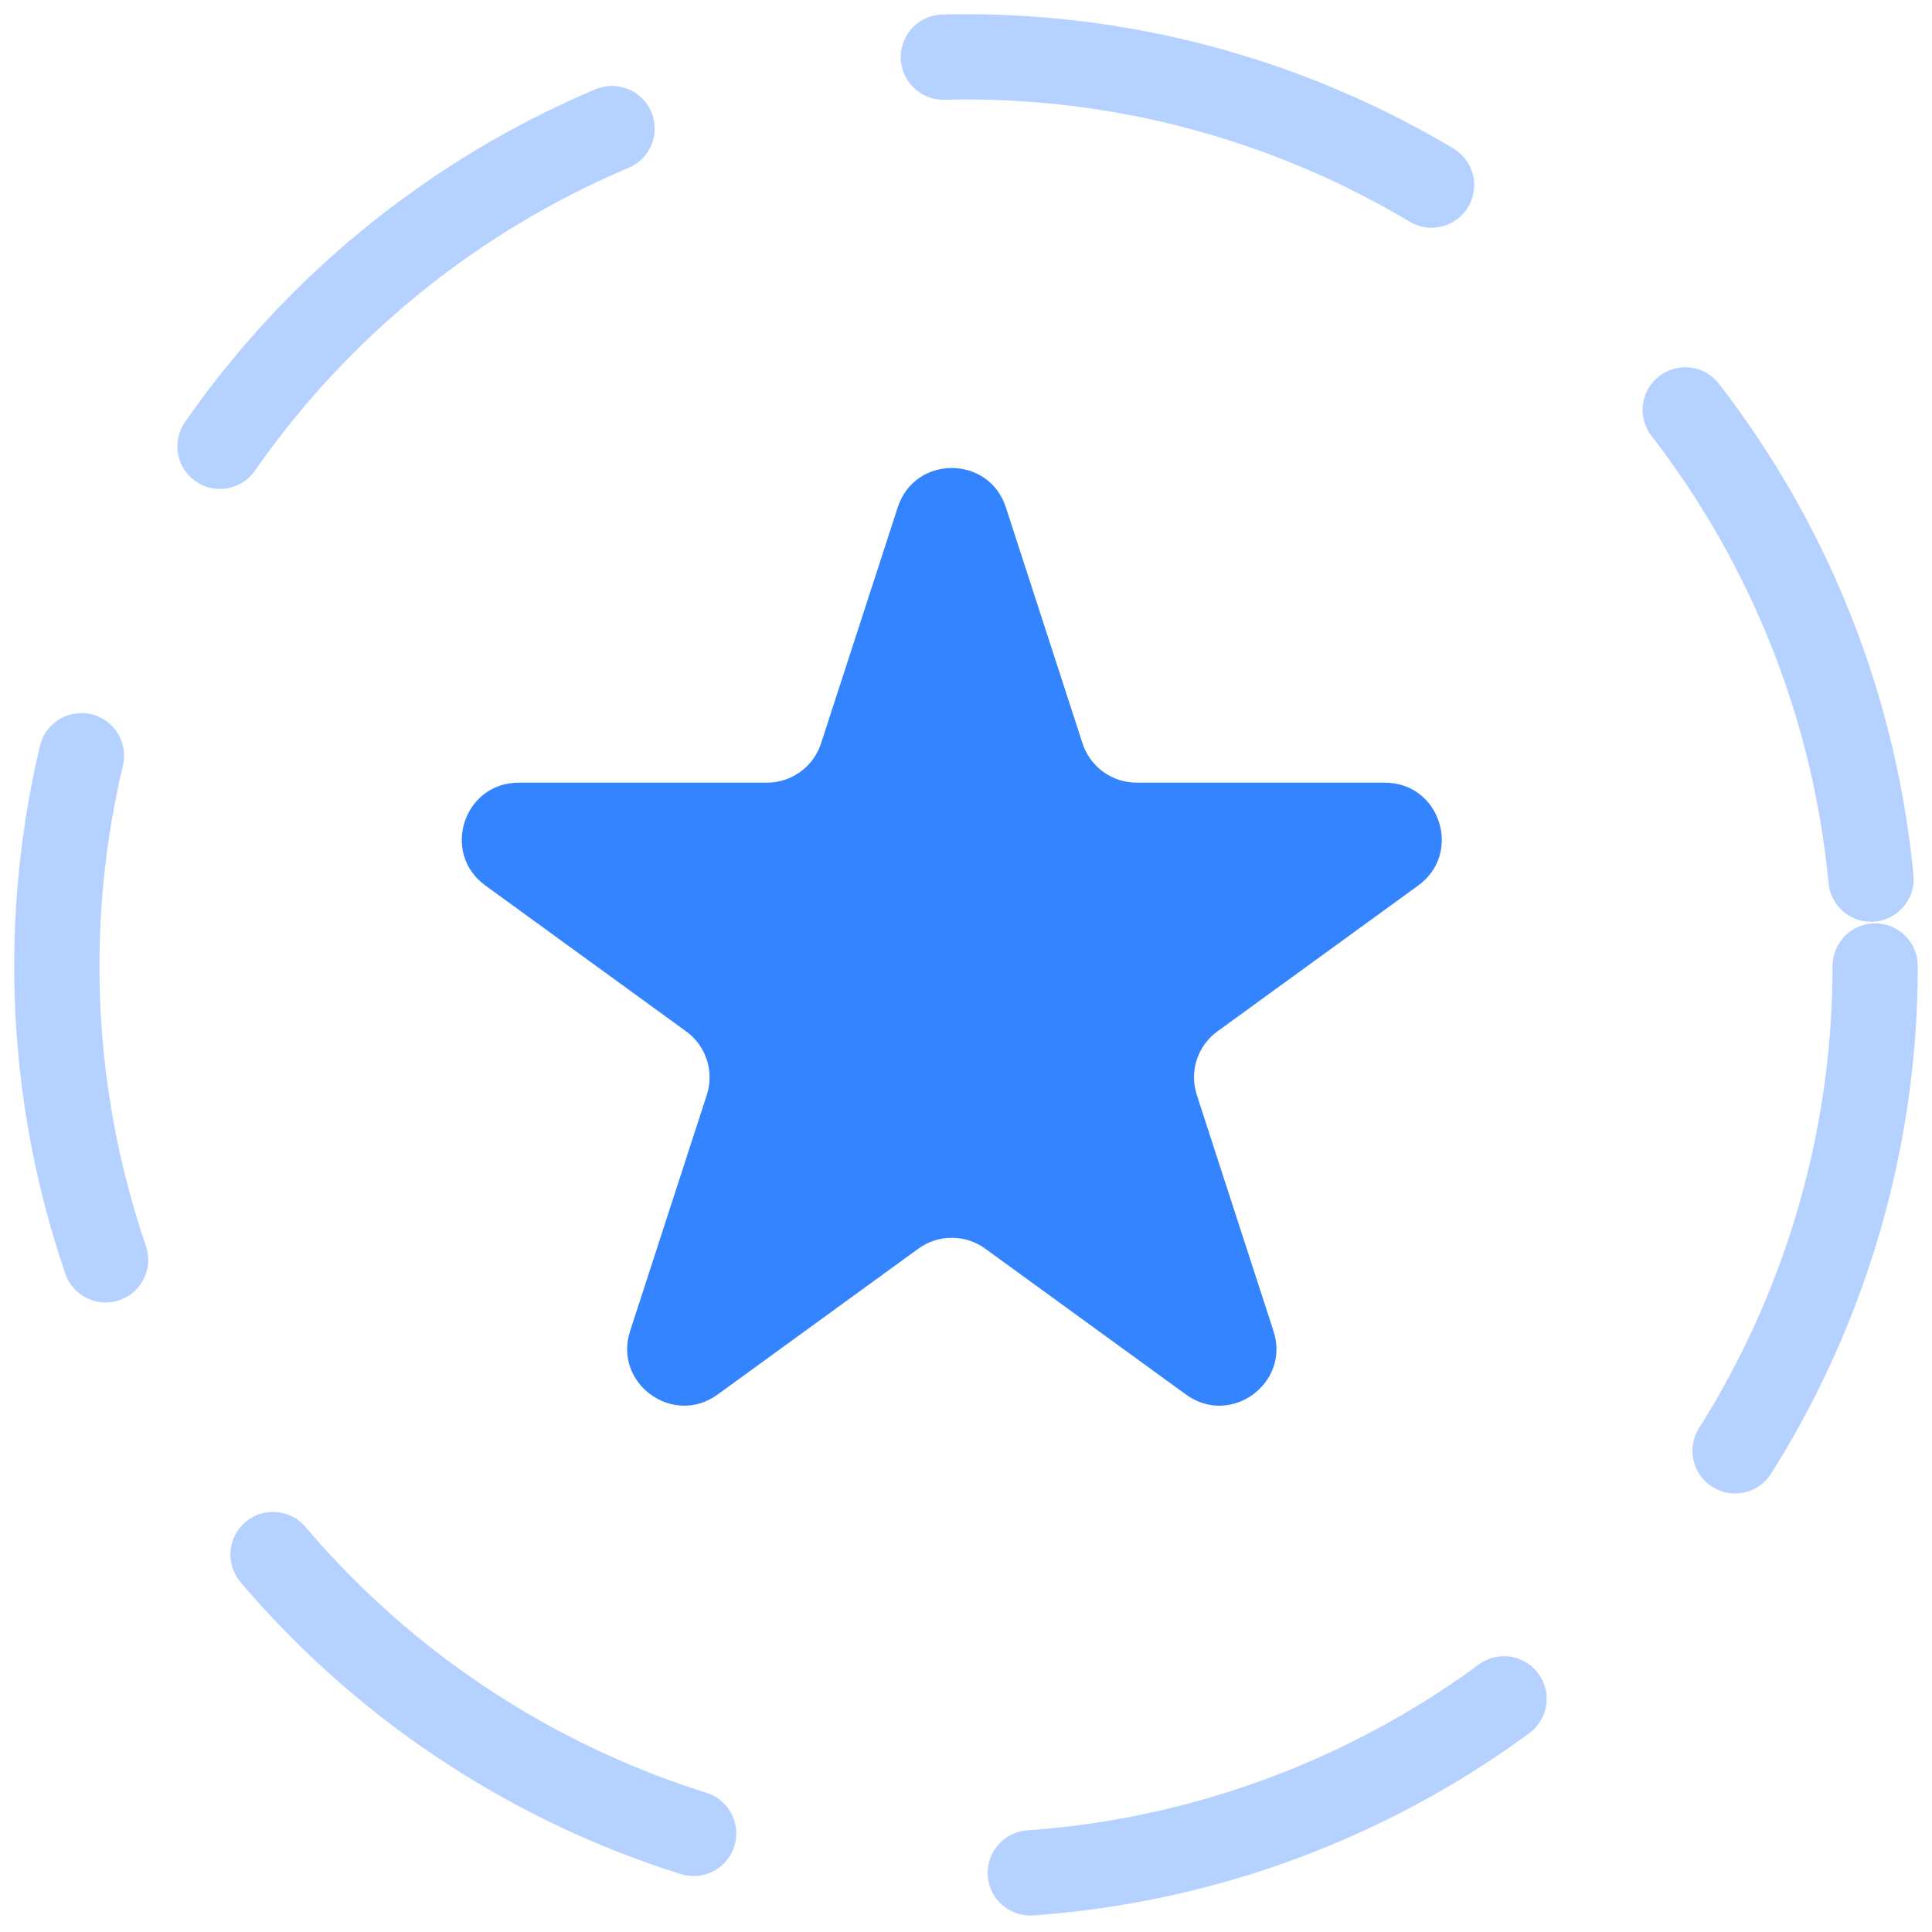
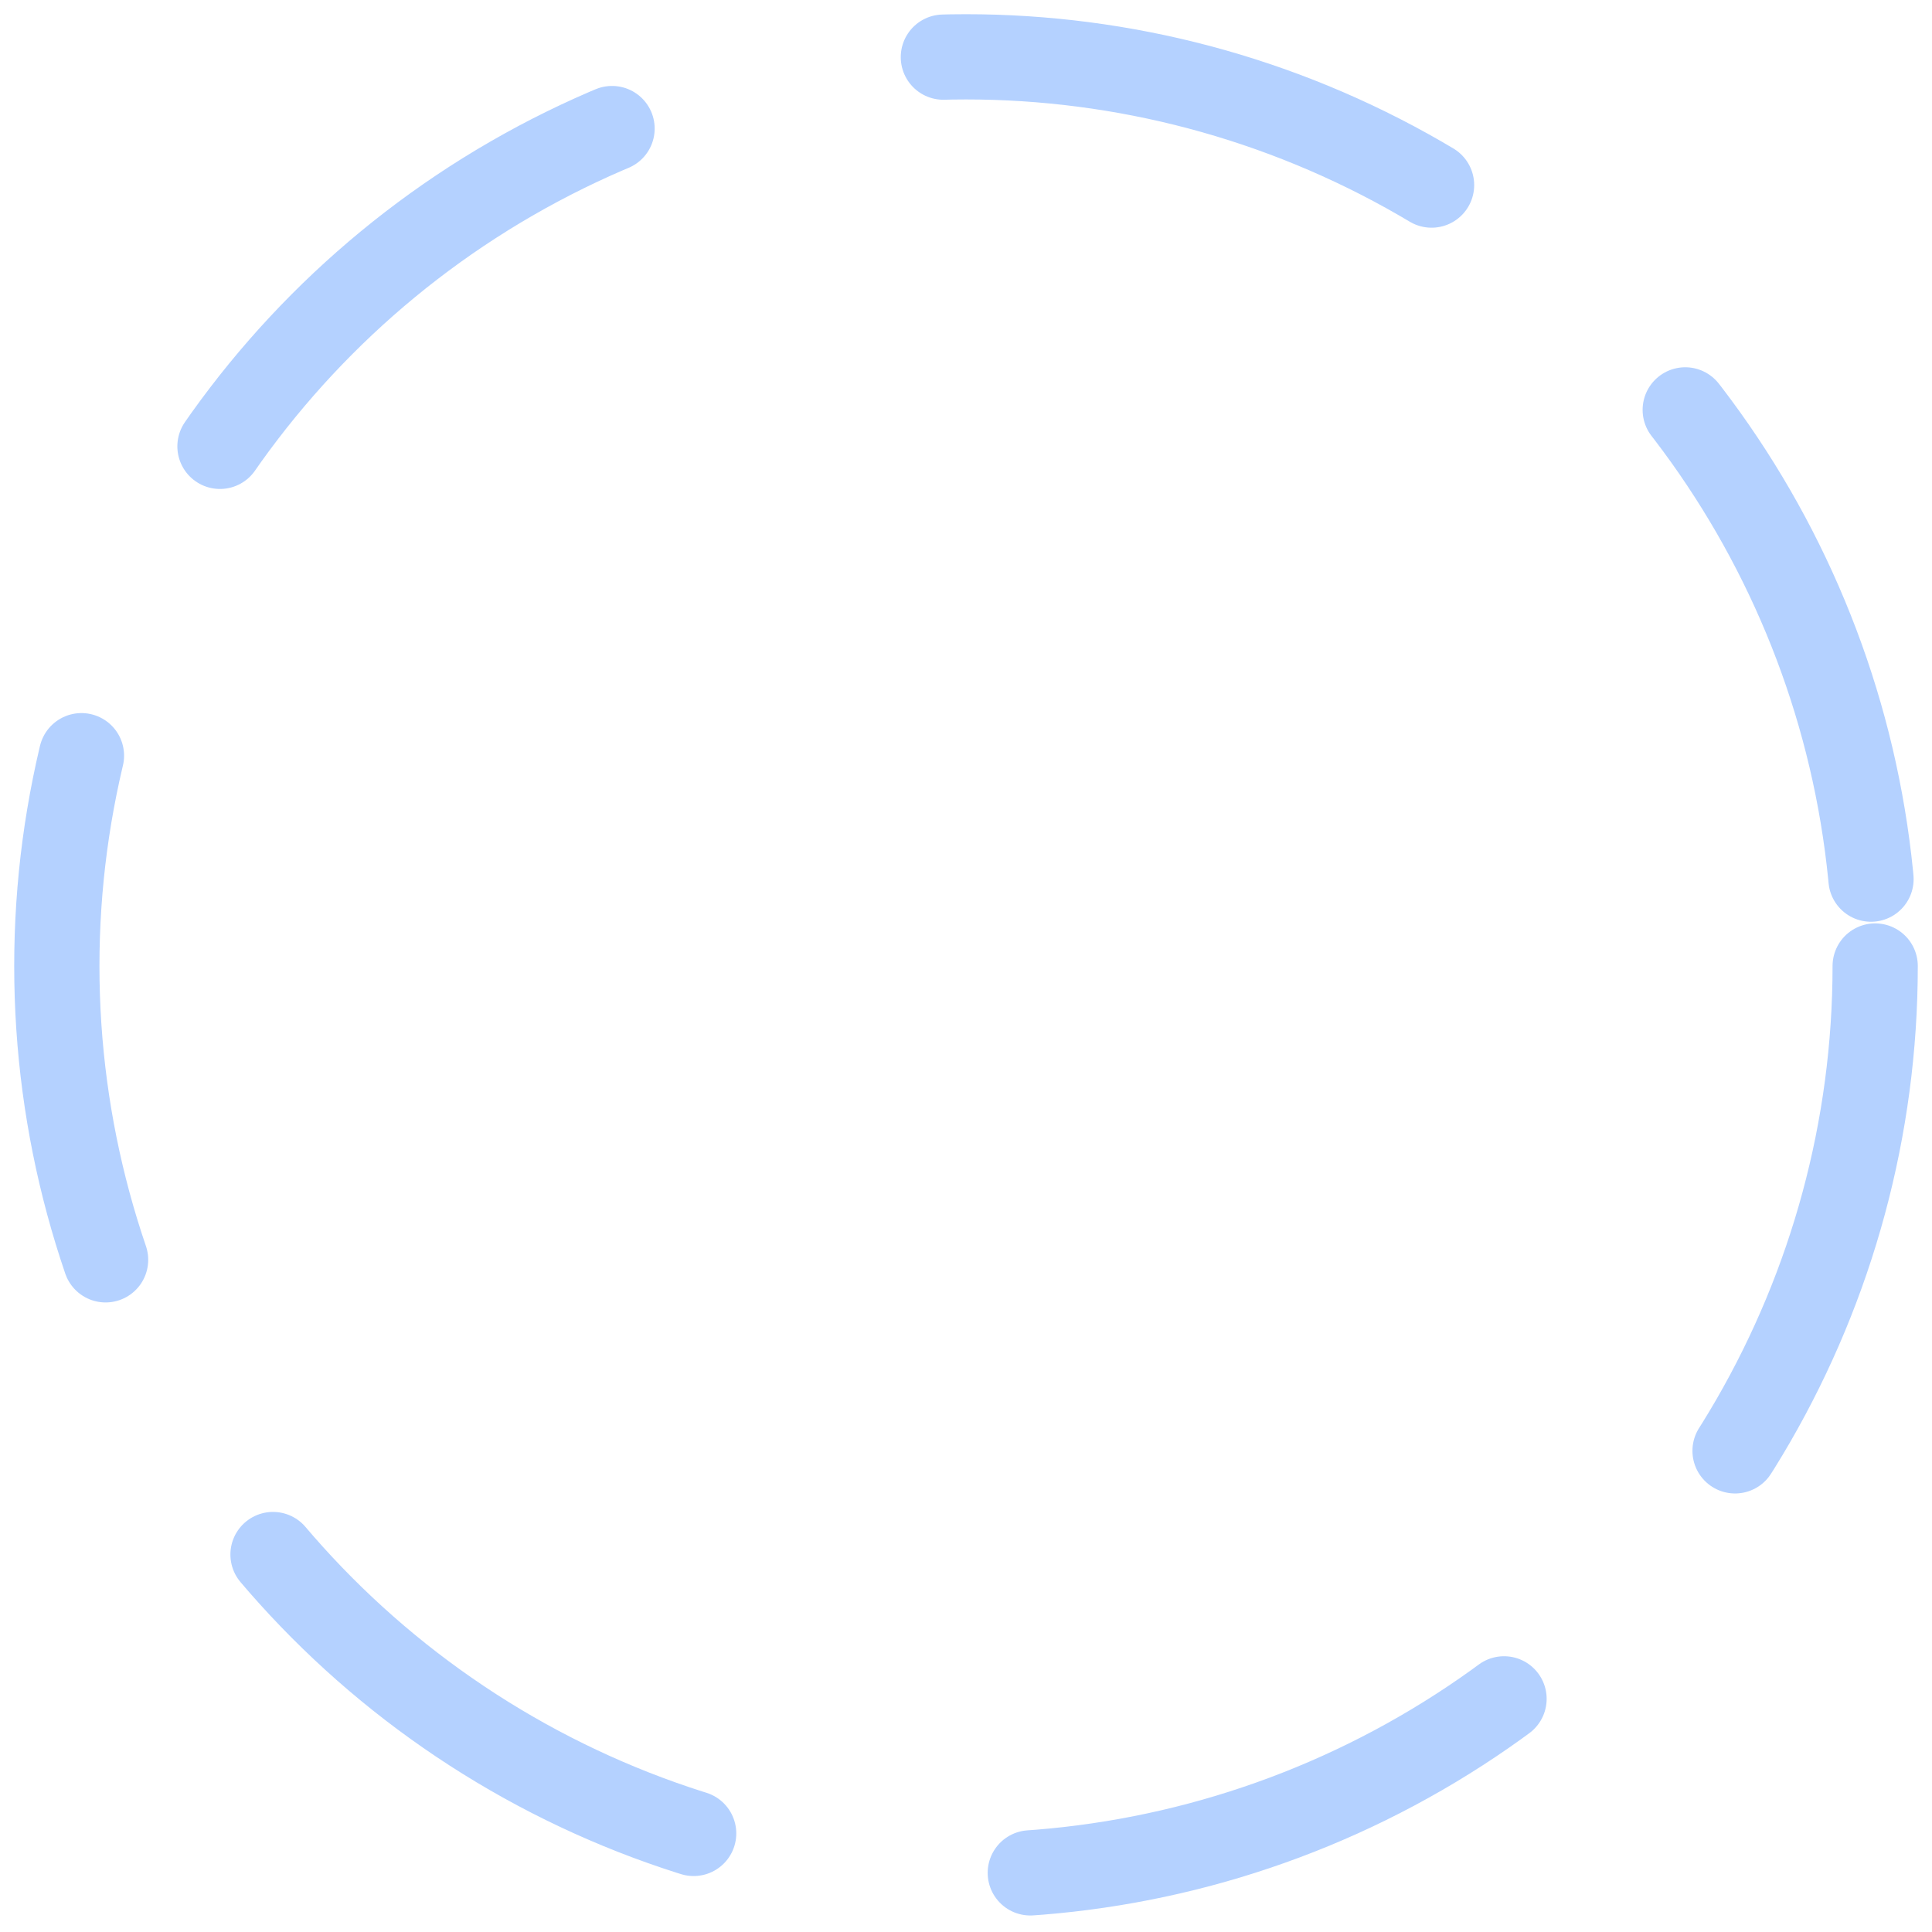
<svg xmlns="http://www.w3.org/2000/svg" width="68" height="68" viewBox="0 0 68 68" fill="none">
  <circle cx="34" cy="34" r="32" stroke="#B4D1FF" stroke-width="3" stroke-linecap="round" stroke-dasharray="18 12" />
-   <path d="M31.598 17.854C32.197 16.012 34.803 16.012 35.402 17.854L38.102 26.165C38.37 26.989 39.138 27.547 40.005 27.547H48.743C50.681 27.547 51.486 30.026 49.919 31.165L42.849 36.302C42.148 36.811 41.855 37.714 42.123 38.538L44.823 46.849C45.422 48.691 43.313 50.224 41.745 49.085L34.676 43.948C33.975 43.439 33.025 43.439 32.324 43.948L25.255 49.085C23.687 50.224 21.578 48.691 22.177 46.849L24.877 38.538C25.145 37.714 24.852 36.811 24.151 36.302L17.081 31.165C15.514 30.026 16.319 27.547 18.257 27.547H26.995C27.862 27.547 28.63 26.989 28.898 26.165L31.598 17.854Z" fill="#3484FF" />
</svg>